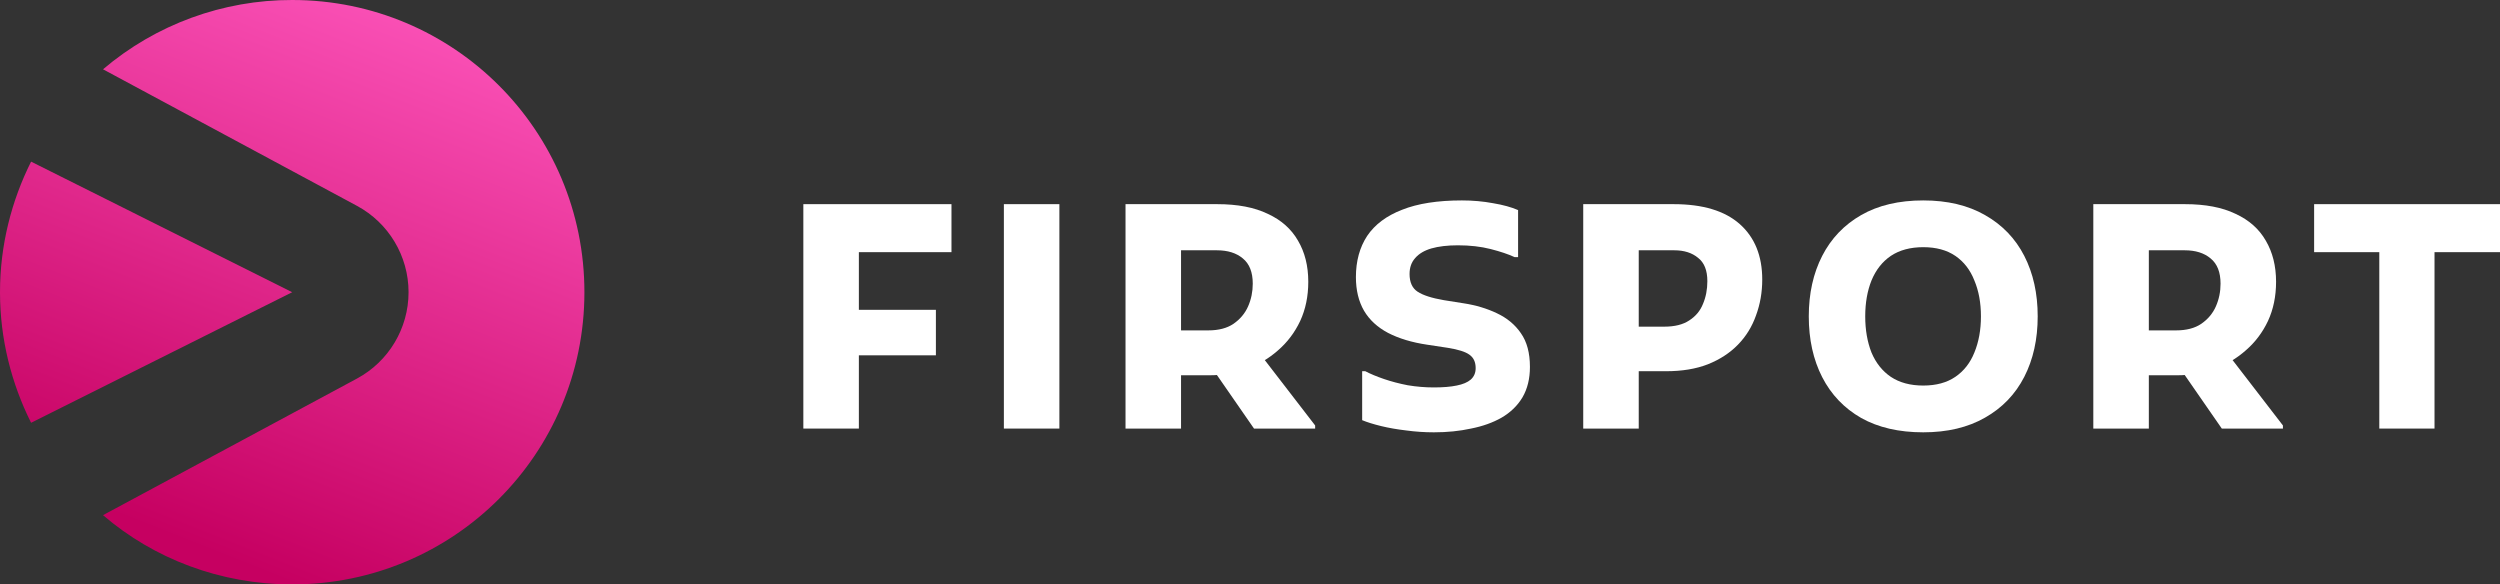
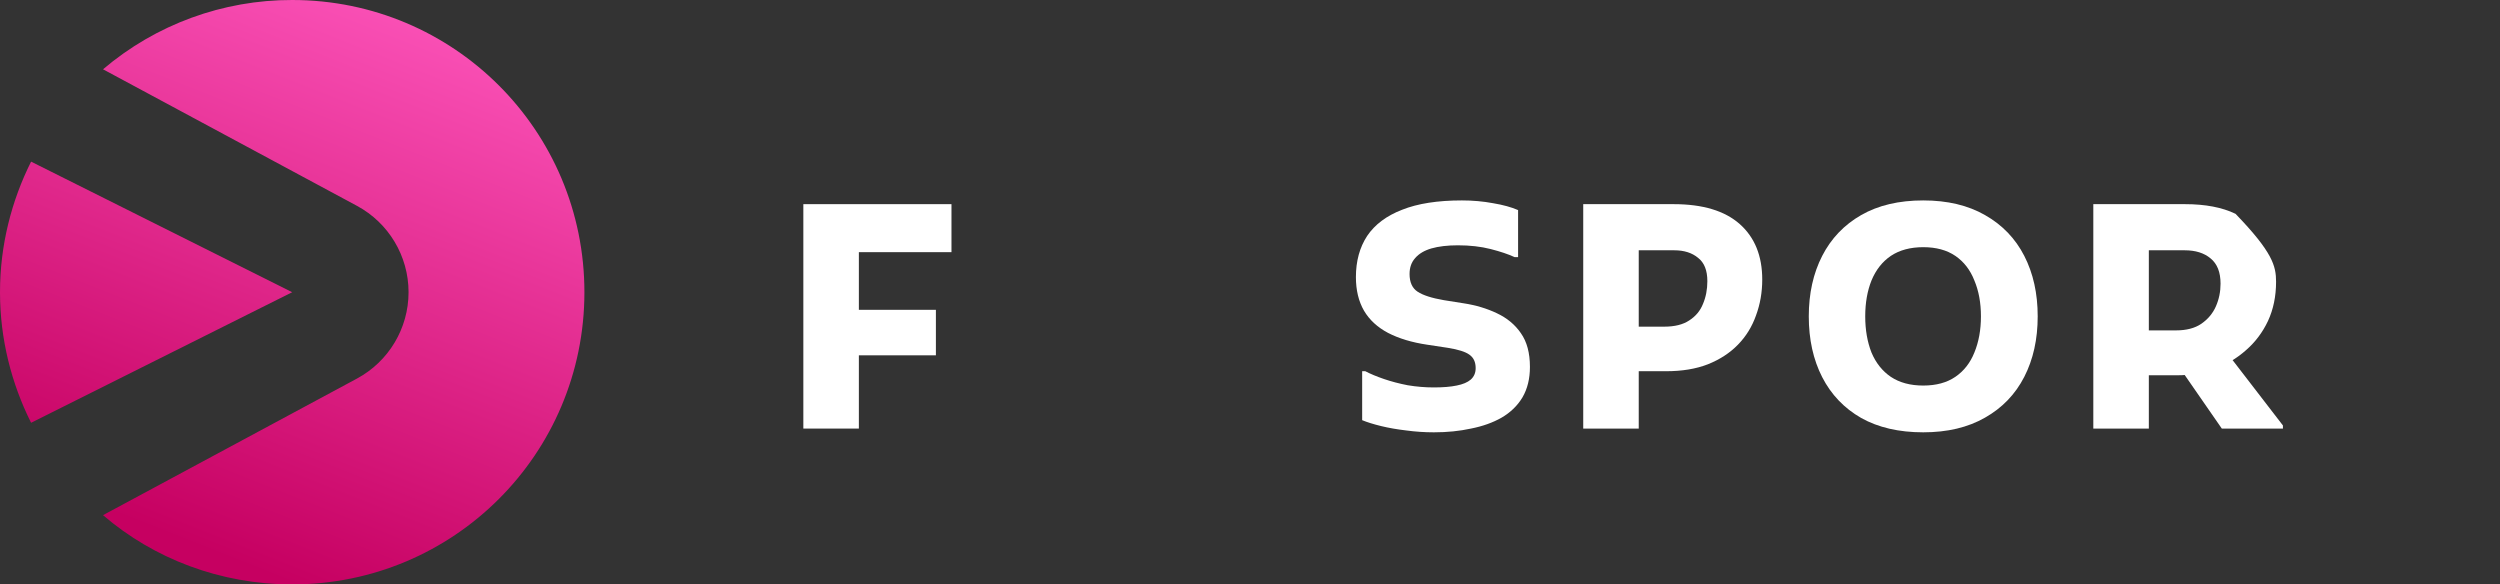
<svg xmlns="http://www.w3.org/2000/svg" width="154" height="36" viewBox="0 0 154 36" fill="none">
  <rect x="0" y="0" width="154" height="36" fill="#333333" stroke="none" />
-   <path d="M142.55 12.576H154V15.533H149.966V26.4H146.565V15.533H142.55V12.576Z" fill="white" />
-   <path d="M130.792 23.117V20.352H134.039C134.679 20.352 135.198 20.218 135.595 19.949C136.005 19.667 136.306 19.309 136.498 18.874C136.69 18.439 136.786 17.971 136.786 17.472C136.786 16.768 136.581 16.25 136.171 15.917C135.774 15.584 135.243 15.418 134.577 15.418H130.792V12.576H134.596C135.851 12.576 136.889 12.775 137.708 13.171C138.541 13.555 139.162 14.106 139.572 14.823C139.994 15.539 140.206 16.384 140.206 17.357C140.206 18.253 140.039 19.059 139.706 19.776C139.373 20.48 138.919 21.082 138.342 21.581C137.779 22.08 137.132 22.464 136.402 22.733C135.672 22.989 134.91 23.117 134.116 23.117H130.792ZM128.948 26.4V12.576H132.368V26.4H128.948ZM136.863 26.4L134.097 22.407L137.286 21.869L140.628 26.208V26.4H136.863Z" fill="white" />
+   <path d="M130.792 23.117V20.352H134.039C134.679 20.352 135.198 20.218 135.595 19.949C136.005 19.667 136.306 19.309 136.498 18.874C136.69 18.439 136.786 17.971 136.786 17.472C136.786 16.768 136.581 16.25 136.171 15.917C135.774 15.584 135.243 15.418 134.577 15.418H130.792V12.576H134.596C135.851 12.576 136.889 12.775 137.708 13.171C139.994 15.539 140.206 16.384 140.206 17.357C140.206 18.253 140.039 19.059 139.706 19.776C139.373 20.48 138.919 21.082 138.342 21.581C137.779 22.08 137.132 22.464 136.402 22.733C135.672 22.989 134.91 23.117 134.116 23.117H130.792ZM128.948 26.4V12.576H132.368V26.4H128.948ZM136.863 26.4L134.097 22.407L137.286 21.869L140.628 26.208V26.4H136.863Z" fill="white" />
  <path d="M111.421 19.488C111.421 18.08 111.697 16.838 112.247 15.763C112.798 14.688 113.599 13.85 114.649 13.248C115.699 12.646 116.973 12.346 118.472 12.346C119.957 12.346 121.225 12.646 122.275 13.248C123.338 13.85 124.145 14.688 124.696 15.763C125.247 16.838 125.522 18.08 125.522 19.488C125.522 20.896 125.247 22.138 124.696 23.213C124.145 24.288 123.338 25.127 122.275 25.728C121.225 26.33 119.957 26.631 118.472 26.631C116.973 26.631 115.699 26.336 114.649 25.747C113.599 25.146 112.798 24.307 112.247 23.232C111.697 22.157 111.421 20.909 111.421 19.488ZM114.898 19.488C114.898 20.32 115.027 21.062 115.283 21.715C115.552 22.355 115.949 22.855 116.474 23.213C117.012 23.571 117.678 23.75 118.472 23.75C119.266 23.75 119.925 23.571 120.45 23.213C120.975 22.855 121.366 22.355 121.622 21.715C121.891 21.062 122.026 20.32 122.026 19.488C122.026 18.656 121.891 17.92 121.622 17.28C121.366 16.627 120.975 16.122 120.45 15.763C119.925 15.405 119.266 15.226 118.472 15.226C117.678 15.226 117.012 15.405 116.474 15.763C115.949 16.122 115.552 16.627 115.283 17.28C115.027 17.92 114.898 18.656 114.898 19.488Z" fill="white" />
  <path d="M99.371 22.867V20.122H102.522C103.162 20.122 103.674 19.994 104.058 19.738C104.455 19.482 104.737 19.143 104.904 18.72C105.083 18.298 105.173 17.831 105.173 17.319C105.173 16.653 104.981 16.173 104.596 15.879C104.225 15.571 103.738 15.418 103.136 15.418H99.371V12.576H103.098C104.891 12.576 106.248 12.986 107.171 13.805C108.093 14.624 108.554 15.763 108.554 17.223C108.554 18.003 108.426 18.739 108.17 19.431C107.926 20.122 107.555 20.723 107.055 21.235C106.556 21.747 105.935 22.151 105.192 22.445C104.462 22.727 103.61 22.867 102.637 22.867H99.371ZM97.527 26.4V12.576H100.946V26.4H97.527Z" fill="white" />
  <path d="M83.909 22.867H84.101C84.421 23.034 84.805 23.194 85.253 23.347C85.702 23.501 86.188 23.629 86.713 23.731C87.251 23.821 87.789 23.866 88.327 23.866C88.891 23.866 89.358 23.827 89.729 23.75C90.114 23.674 90.402 23.552 90.594 23.386C90.799 23.206 90.901 22.97 90.901 22.675C90.901 22.304 90.773 22.029 90.517 21.85C90.274 21.671 89.832 21.53 89.192 21.427L87.924 21.235C86.976 21.095 86.169 20.851 85.503 20.506C84.85 20.16 84.357 19.706 84.024 19.142C83.691 18.567 83.524 17.875 83.524 17.069C83.524 16.083 83.755 15.239 84.216 14.534C84.69 13.831 85.407 13.293 86.368 12.922C87.328 12.538 88.558 12.346 90.056 12.346C90.722 12.346 91.362 12.403 91.977 12.518C92.592 12.621 93.104 12.762 93.514 12.941V15.84H93.303C92.918 15.661 92.425 15.495 91.823 15.341C91.221 15.187 90.549 15.111 89.806 15.111C89.166 15.111 88.622 15.175 88.173 15.303C87.738 15.431 87.405 15.629 87.174 15.898C86.944 16.154 86.829 16.48 86.829 16.877C86.829 17.389 86.995 17.754 87.328 17.971C87.661 18.189 88.199 18.362 88.942 18.49L90.152 18.682C90.908 18.797 91.593 19.002 92.208 19.296C92.835 19.59 93.328 20 93.687 20.525C94.058 21.05 94.244 21.741 94.244 22.599C94.244 23.328 94.09 23.955 93.783 24.48C93.475 24.992 93.046 25.408 92.496 25.728C91.958 26.035 91.33 26.259 90.613 26.4C89.909 26.554 89.147 26.631 88.327 26.631C87.751 26.631 87.181 26.592 86.617 26.515C86.067 26.451 85.554 26.362 85.081 26.247C84.607 26.131 84.216 26.01 83.909 25.882V22.867Z" fill="white" />
-   <path d="M71.177 23.117V20.352H74.423C75.064 20.352 75.582 20.218 75.979 19.949C76.389 19.667 76.69 19.309 76.882 18.874C77.074 18.439 77.17 17.971 77.17 17.472C77.17 16.768 76.966 16.25 76.556 15.917C76.159 15.584 75.627 15.418 74.961 15.418H71.177V12.576H74.98C76.236 12.576 77.273 12.775 78.093 13.171C78.925 13.555 79.546 14.106 79.956 14.823C80.379 15.539 80.59 16.384 80.59 17.357C80.59 18.253 80.423 19.059 80.09 19.776C79.757 20.48 79.303 21.082 78.727 21.581C78.163 22.08 77.516 22.464 76.786 22.733C76.056 22.989 75.294 23.117 74.5 23.117H71.177ZM69.332 26.4V12.576H72.752V26.4H69.332ZM77.247 26.4L74.481 22.407L77.67 21.869L81.013 26.208V26.4H77.247Z" fill="white" />
-   <path d="M61.839 12.576H65.258V26.4H61.839V12.576Z" fill="white" />
  <path d="M49.486 26.4V12.576H52.906V26.4H49.486ZM51.331 21.888V19.085H57.651V21.888H51.331ZM51.331 15.533V12.576H58.611V15.533H51.331Z" fill="white" />
  <g clip-path="url(#clip0_1351_22692)">
    <path d="M1.915 9.957C0.711 12.364 0 15.101 0 18C0 20.899 0.711 23.636 1.915 26.043L18 18L1.915 9.957ZM18 3.04191e-05C13.732 -0.008 9.6 1.505 6.346 4.268L21.987 12.679C23.945 13.733 25.167 15.776 25.167 18C25.167 20.224 23.945 22.267 21.987 23.321L6.346 31.733C9.465 34.413 13.569 36 18 36C27.957 36 36 27.957 36 18C36 8.043 27.957 3.04191e-05 18 3.04191e-05Z" fill="url(#paint0_linear_1351_22692)" />
  </g>
  <defs>
    <linearGradient id="paint0_linear_1351_22692" x1="32.25" y1="4.77767e-07" x2="18" y2="36" gradientUnits="userSpaceOnUse">
      <stop stop-color="#FF58BE" />
      <stop offset="1" stop-color="#C60061" />
    </linearGradient>
    <clipPath id="clip0_1351_22692">
      <rect width="36" height="36" fill="white" />
    </clipPath>
  </defs>
</svg>